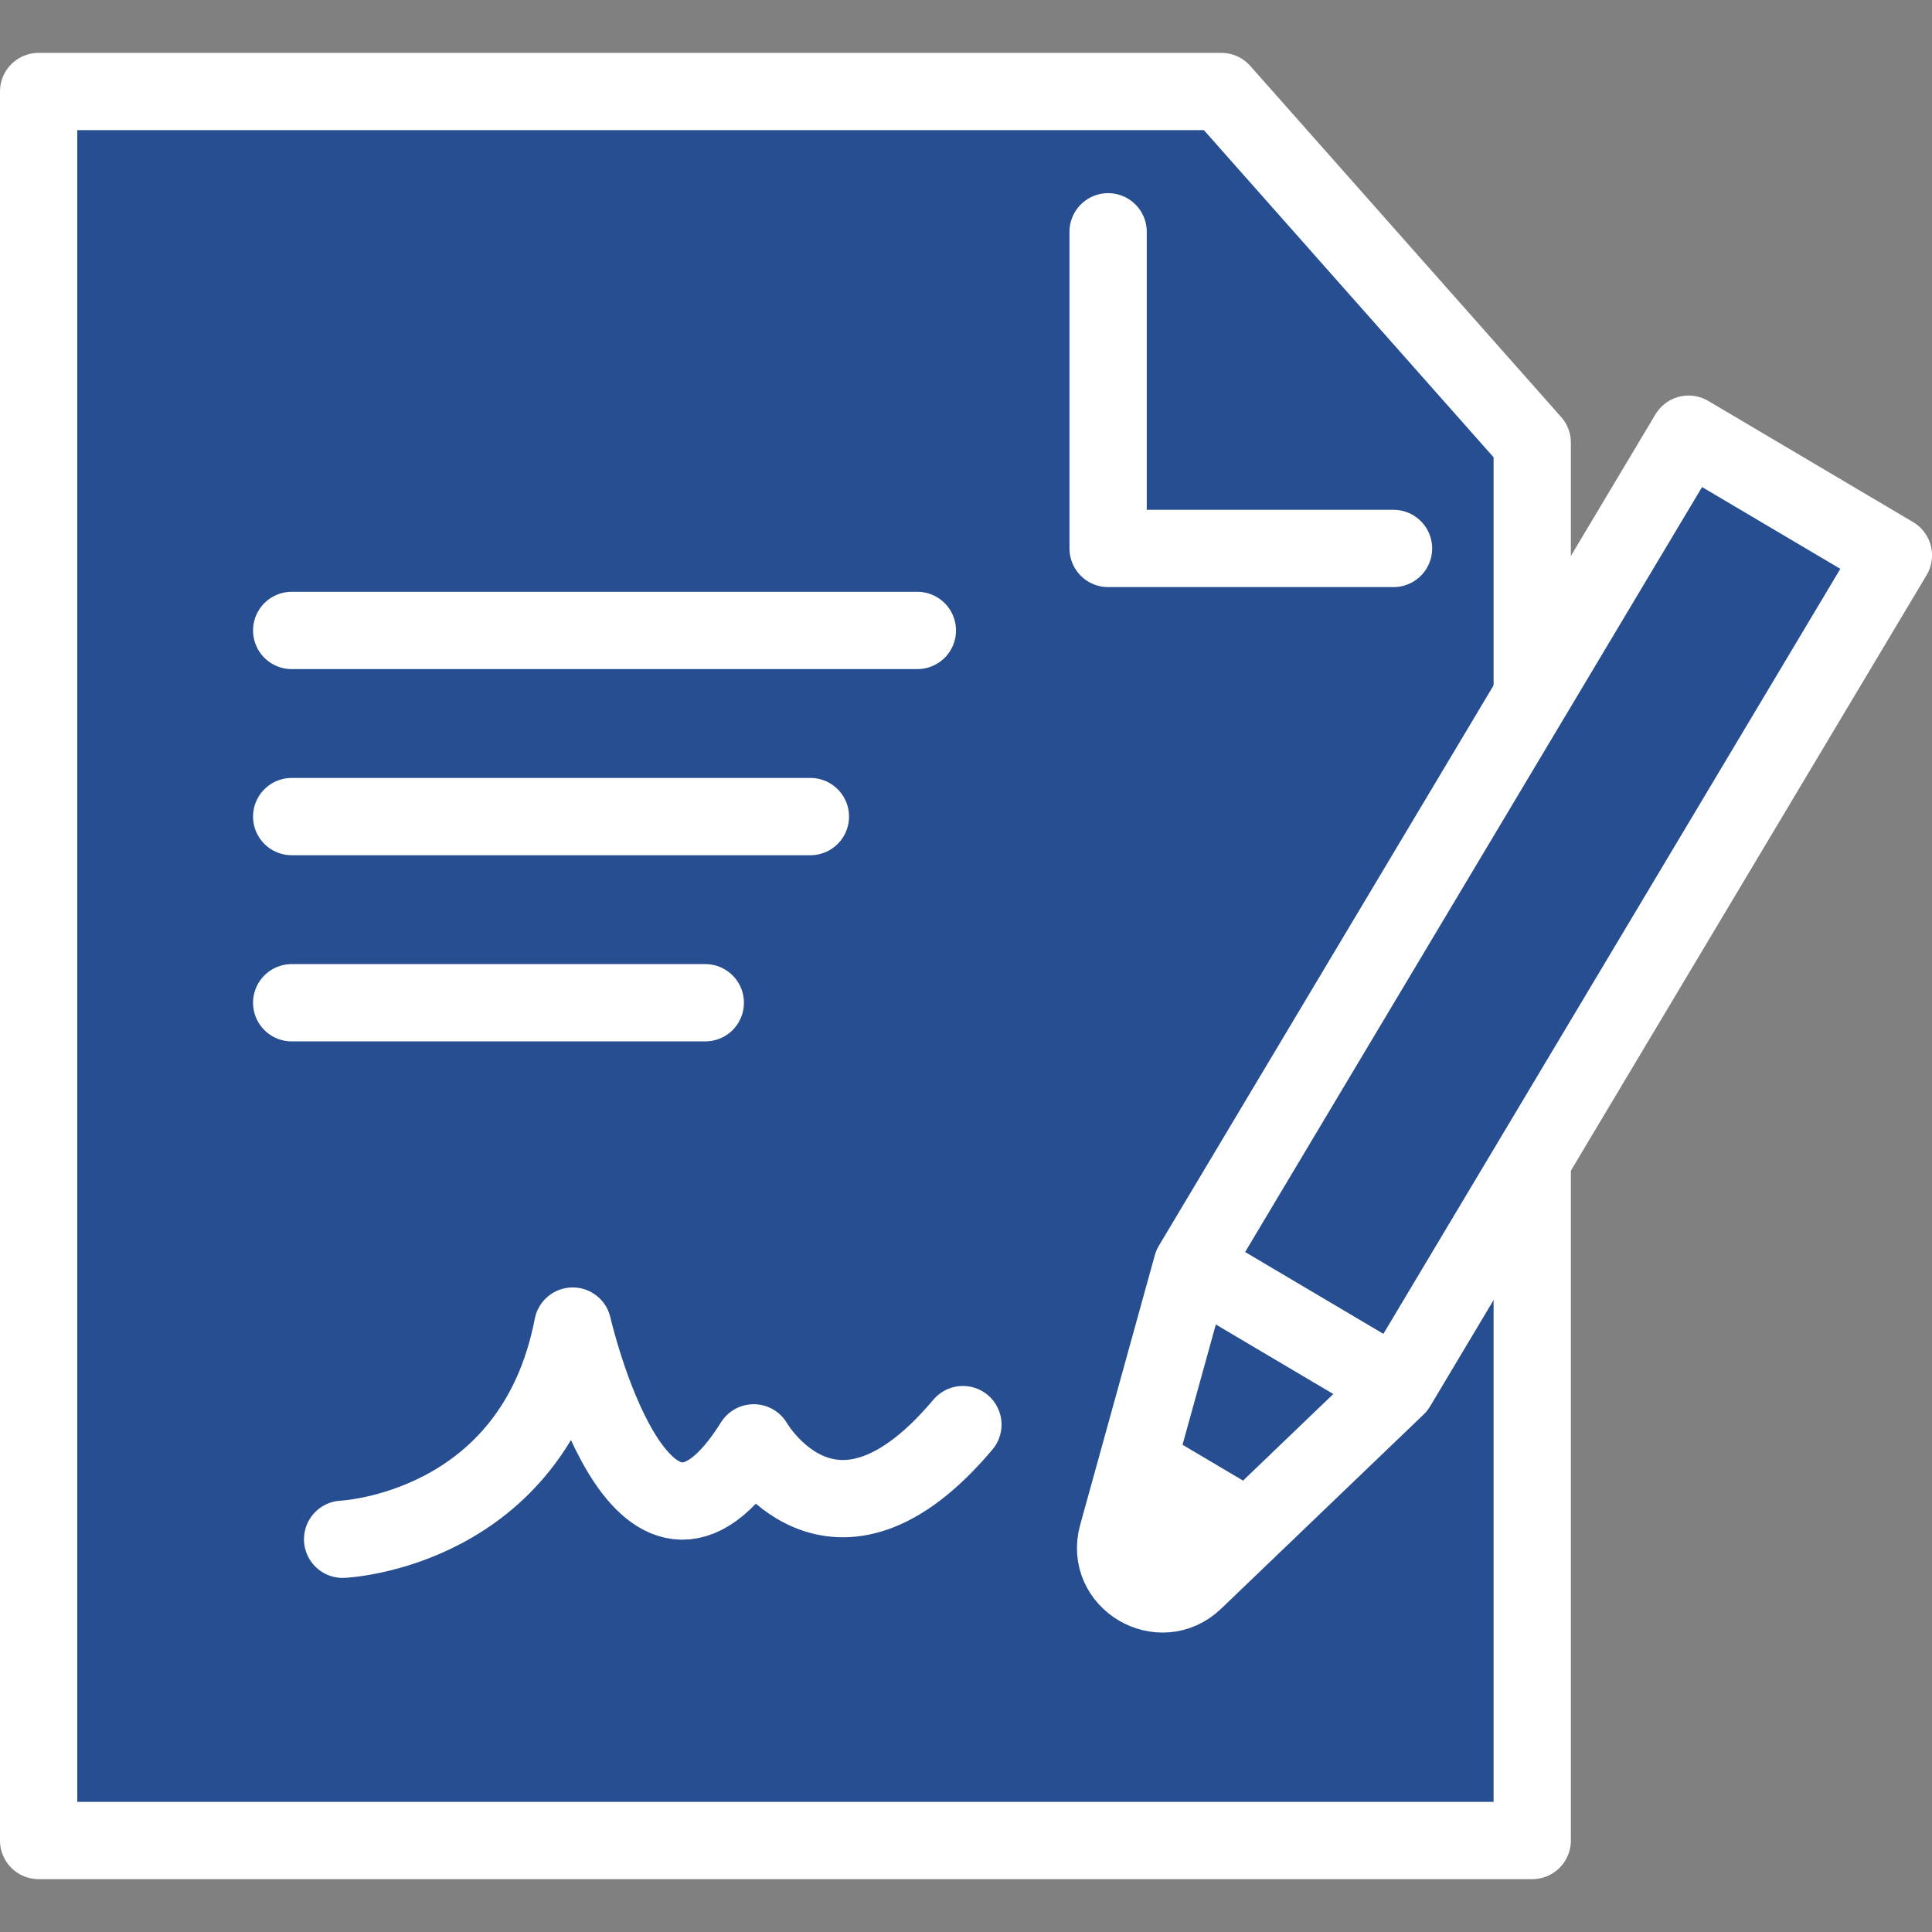
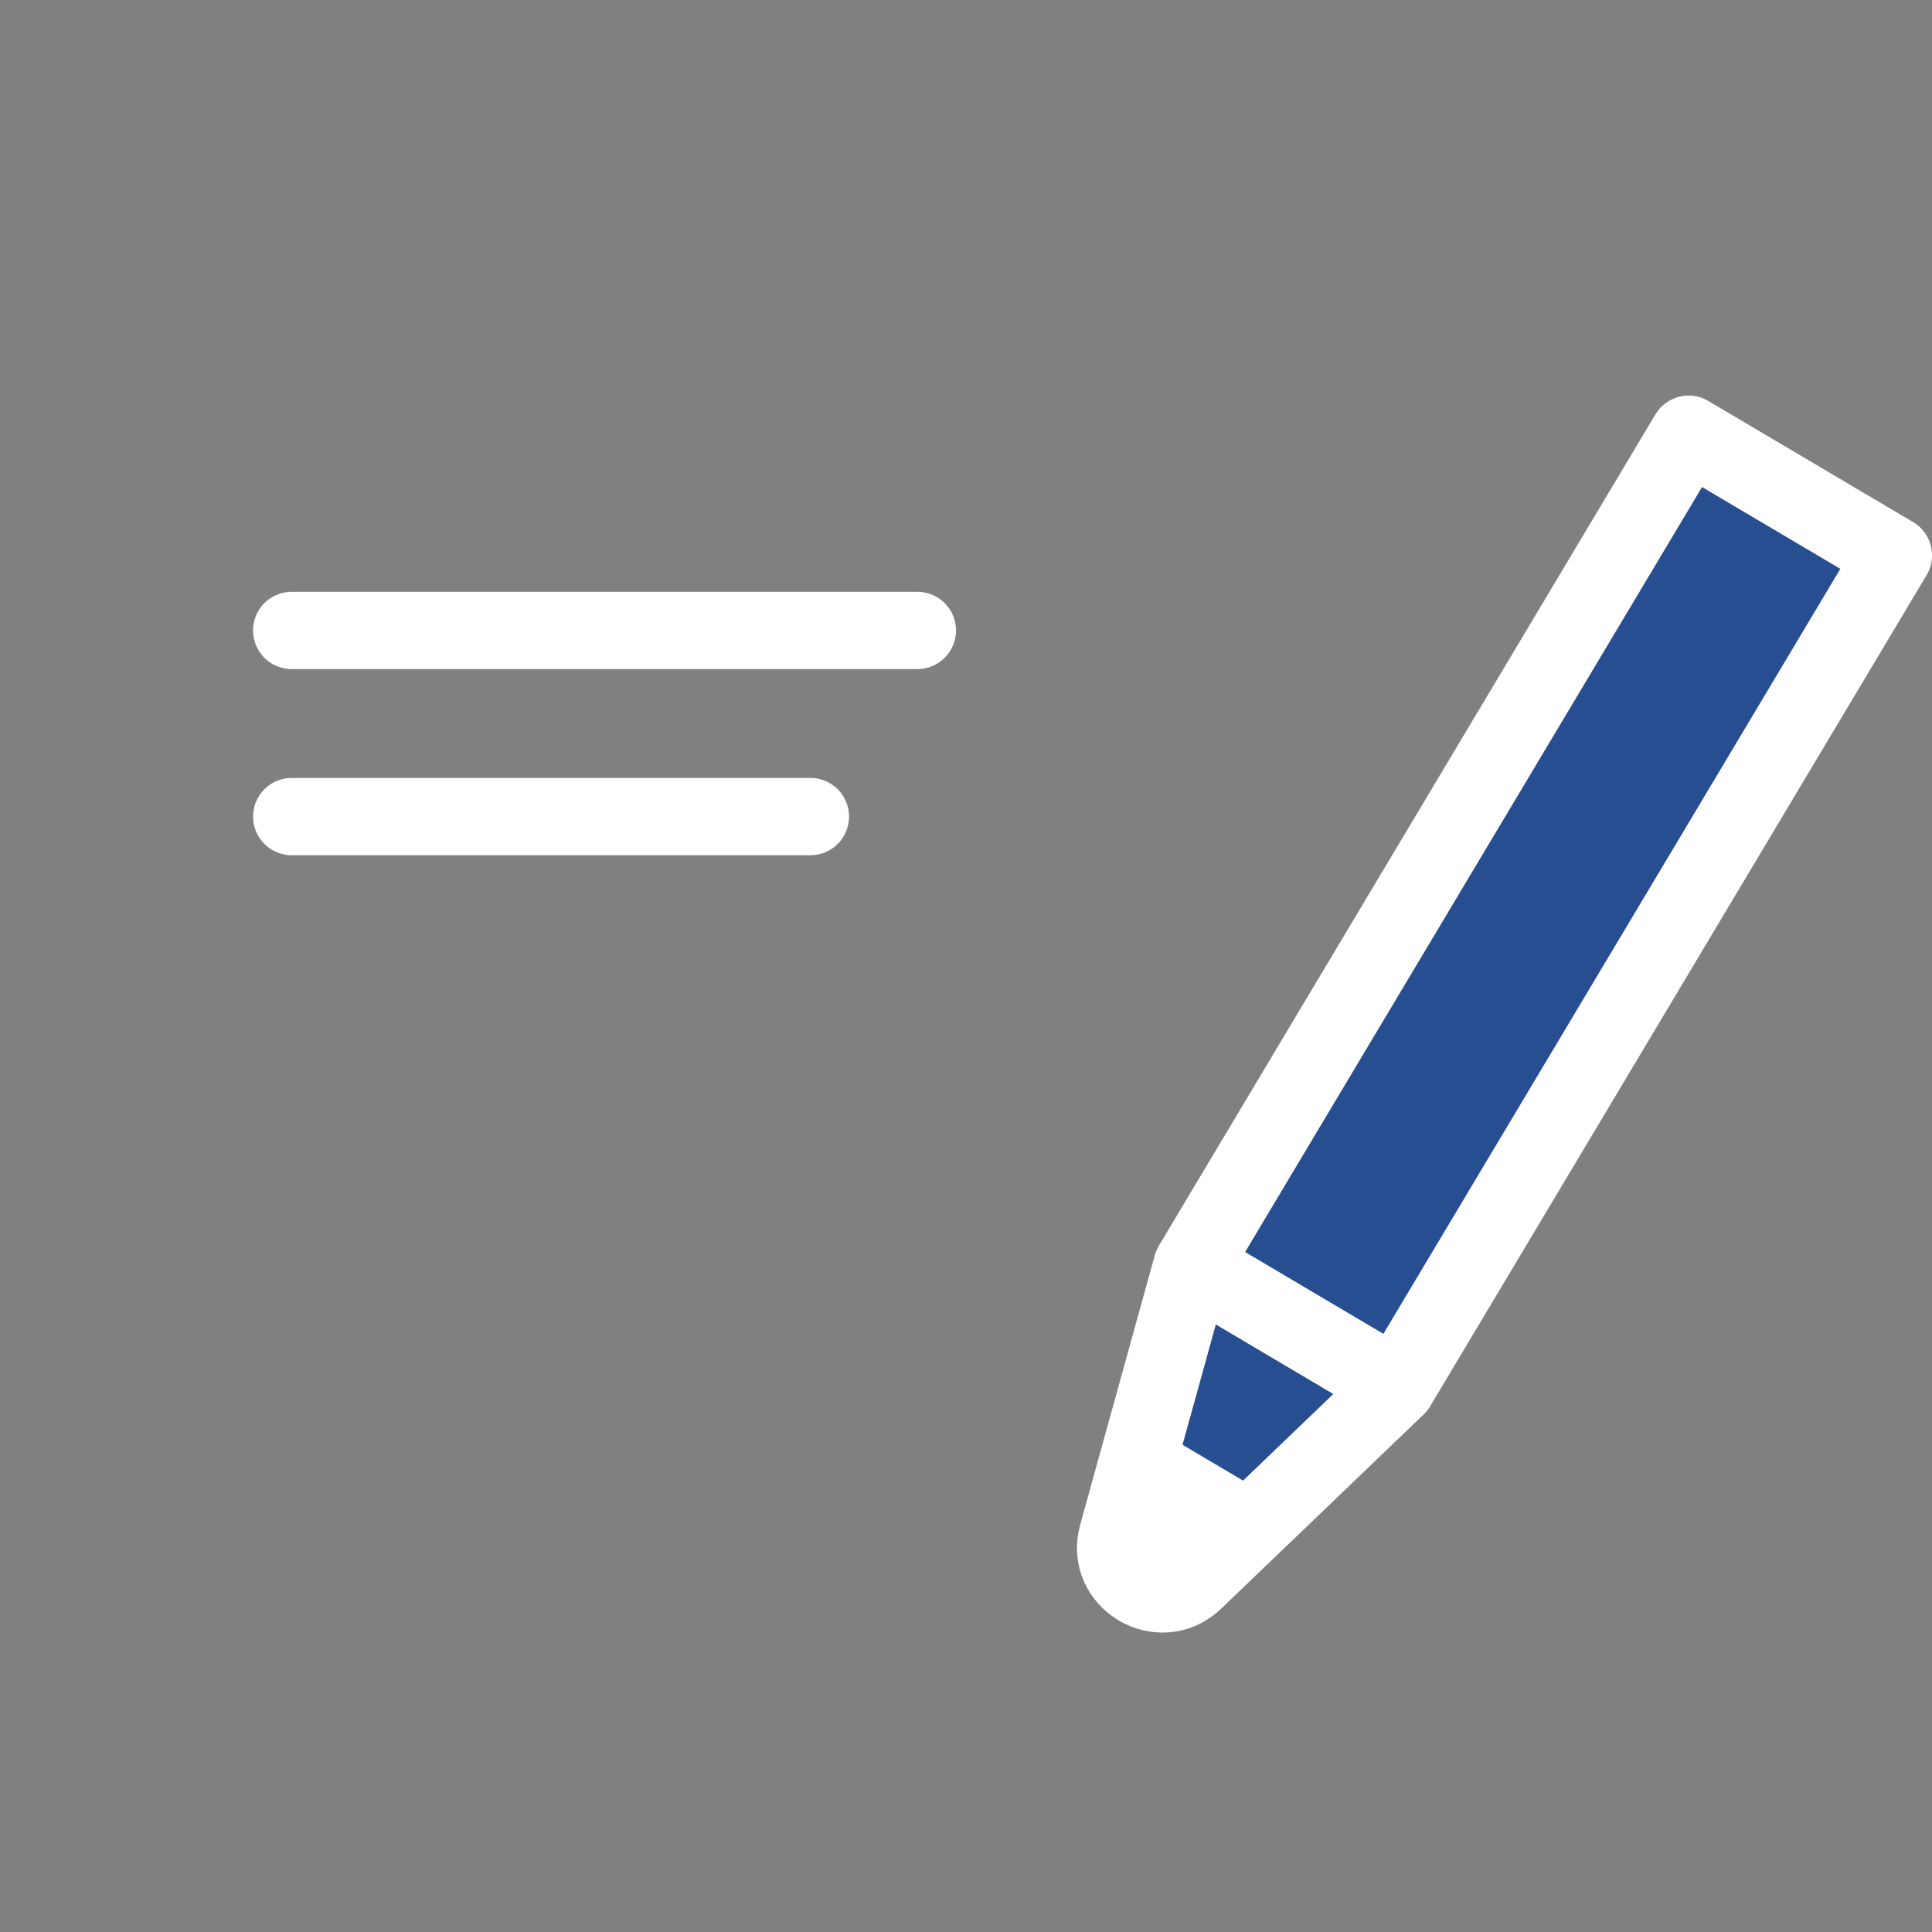
<svg xmlns="http://www.w3.org/2000/svg" id="a" viewBox="0 0 50 50">
  <rect x="0" y="0" width="50" height="50" fill="#808080" stroke="none" />
  <defs>
    <style>.b{fill:none;}.b,.c{stroke-linejoin:round;}.b,.c,.d{stroke:#fff;stroke-linecap:round;stroke-width:2px;}.c{fill:#274e91;}.e,.d{fill:#fff;}.d{stroke-miterlimit:10;}</style>
  </defs>
-   <polygon class="c" points="1 47.632 39.654 47.632 39.654 11.456 31.607 2.368 1 2.368 1 47.632" />
  <line class="b" x1="7.549" y1="16.316" x2="23.741" y2="16.316" />
  <line class="b" x1="7.549" y1="21.133" x2="20.973" y2="21.133" />
-   <line class="b" x1="7.549" y1="25.951" x2="18.253" y2="25.951" />
  <path class="c" d="M36.149,35.887l-5.238,5.024c-.879.843-2.317-.007-1.993-1.179l1.932-6.98,12.851-21.515,5.3,3.135-12.851,21.515Z" />
  <polygon class="e" points="29.462 41.076 33.258 38.962 29.516 36.747 29.462 41.076" />
  <line class="d" x1="31.176" y1="32.944" x2="35.822" y2="35.694" />
-   <polyline class="b" points="36.064 14.194 28.678 14.194 28.678 5.999" />
-   <path class="c" d="M8.867,39.836s4.929-.21,5.955-5.517c0,0,1.761,7.695,4.685,3.022,0,0,2.034,3.543,5.413-.472" />
</svg>